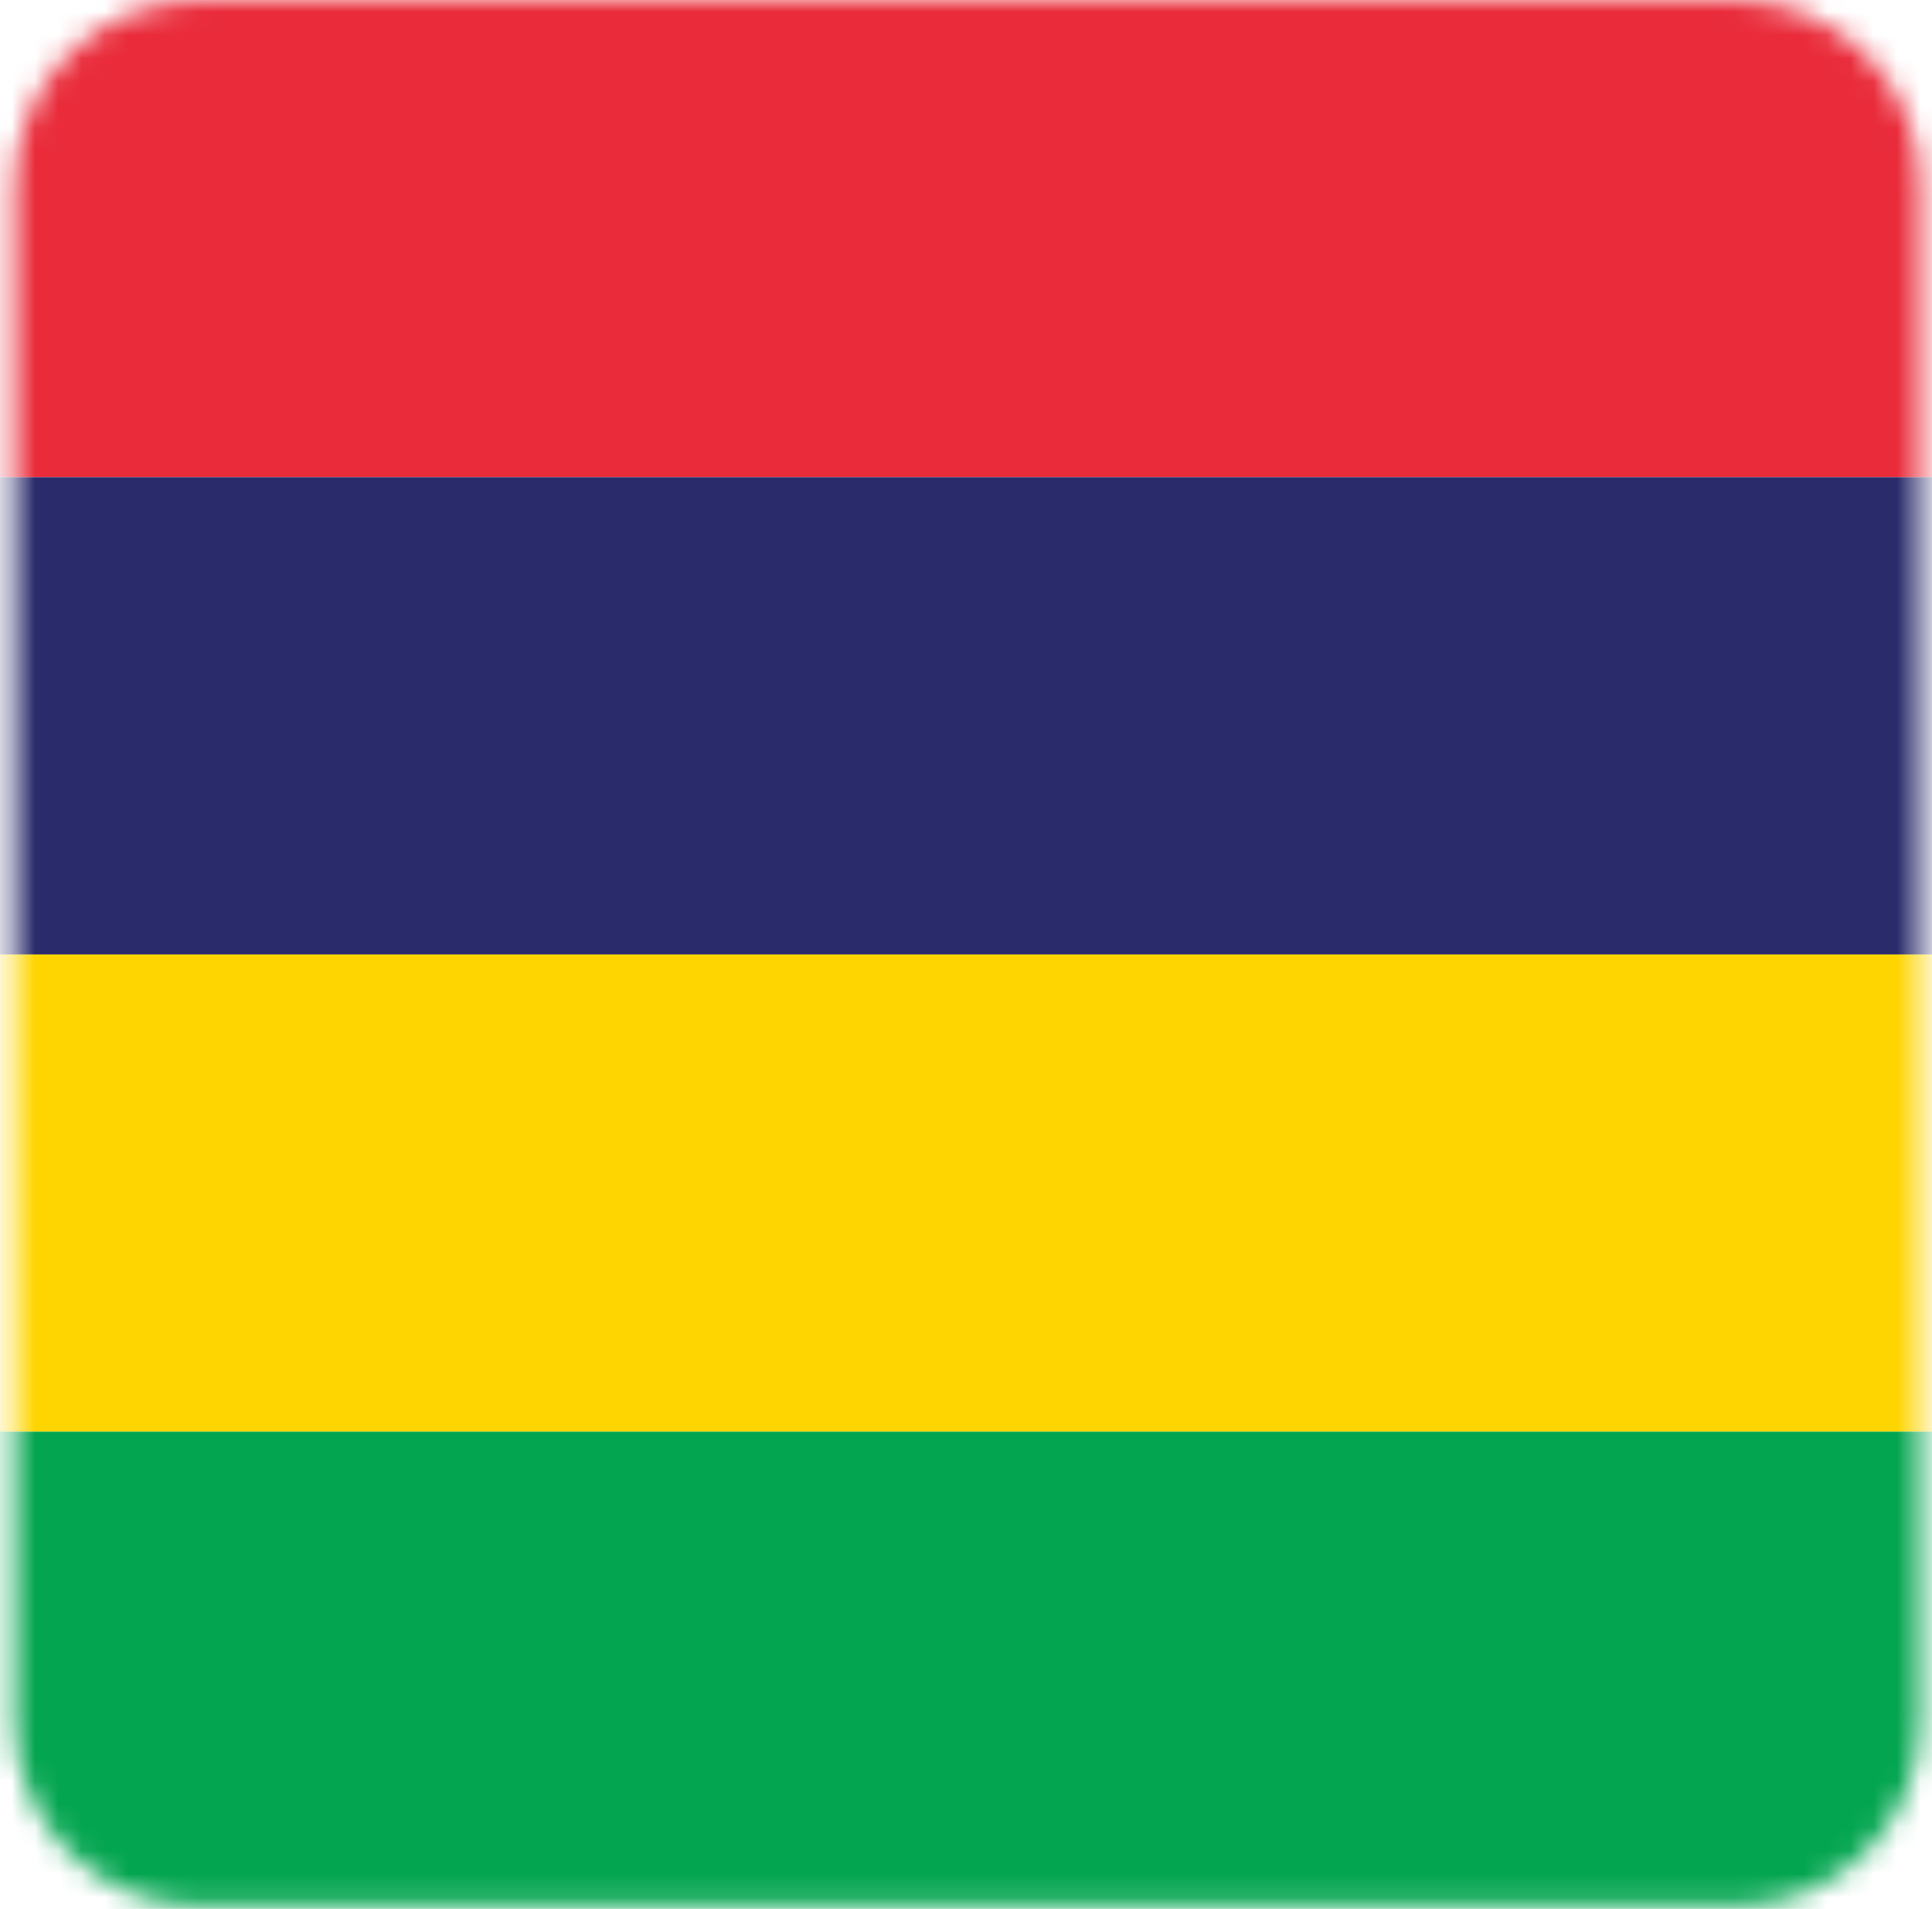
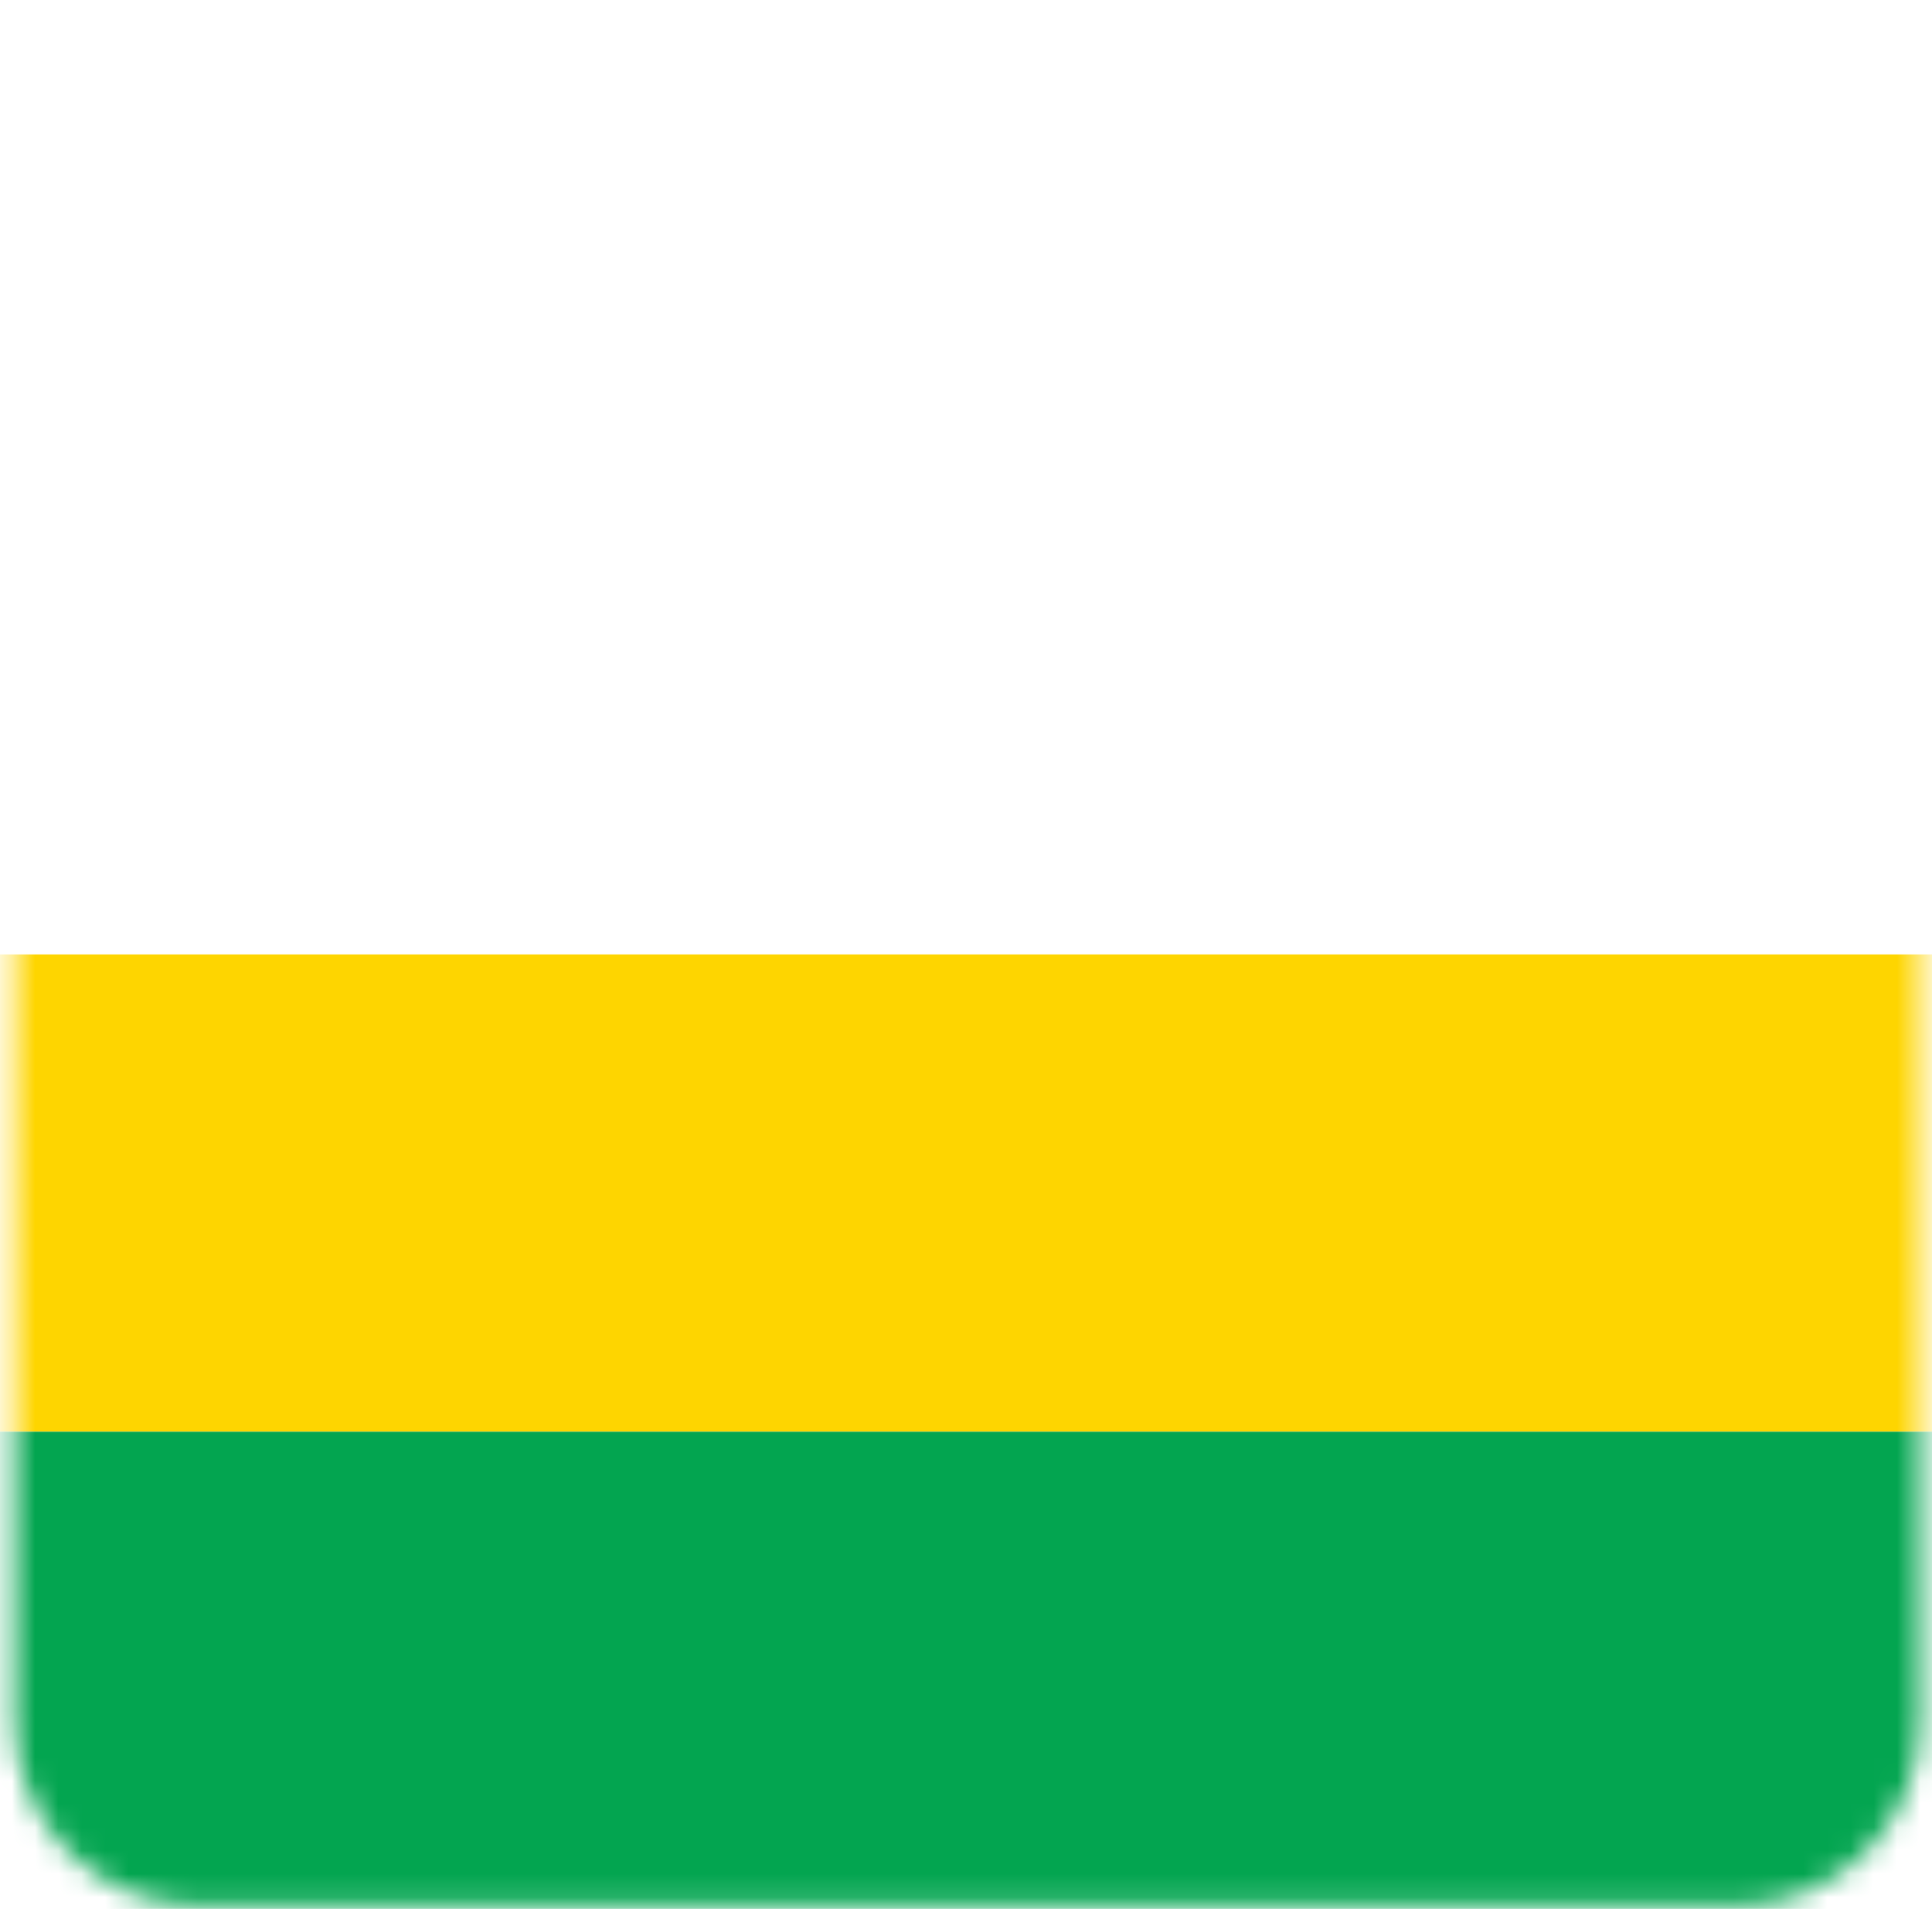
<svg xmlns="http://www.w3.org/2000/svg" width="83" height="82" viewBox="0 0 83 82" fill="none">
  <mask id="mask0_80_1290" style="mask-type:luminance" maskUnits="userSpaceOnUse" x="0" y="0" width="83" height="82">
    <path d="M74.543 0H8.582C4.182 0 0.615 3.567 0.615 7.966V73.927C0.615 78.327 4.182 81.894 8.582 81.894H74.543C78.942 81.894 82.509 78.327 82.509 73.927V7.966C82.509 3.567 78.942 0 74.543 0Z" fill="white" />
  </mask>
  <g mask="url(#mask0_80_1290)">
-     <path d="M101.998 0H-21.002V20.5H101.998V0Z" fill="#E92B3A" />
-     <path d="M101.998 20.5H-21.002V41H101.998V20.5Z" fill="#2A2B6A" />
+     <path d="M101.998 0H-21.002V20.5V0Z" fill="#E92B3A" />
    <path d="M101.998 41H-21.002V61.5H101.998V41Z" fill="#FED500" />
    <path d="M101.998 61.5H-21.002V82H101.998V61.5Z" fill="#03A550" />
  </g>
</svg>